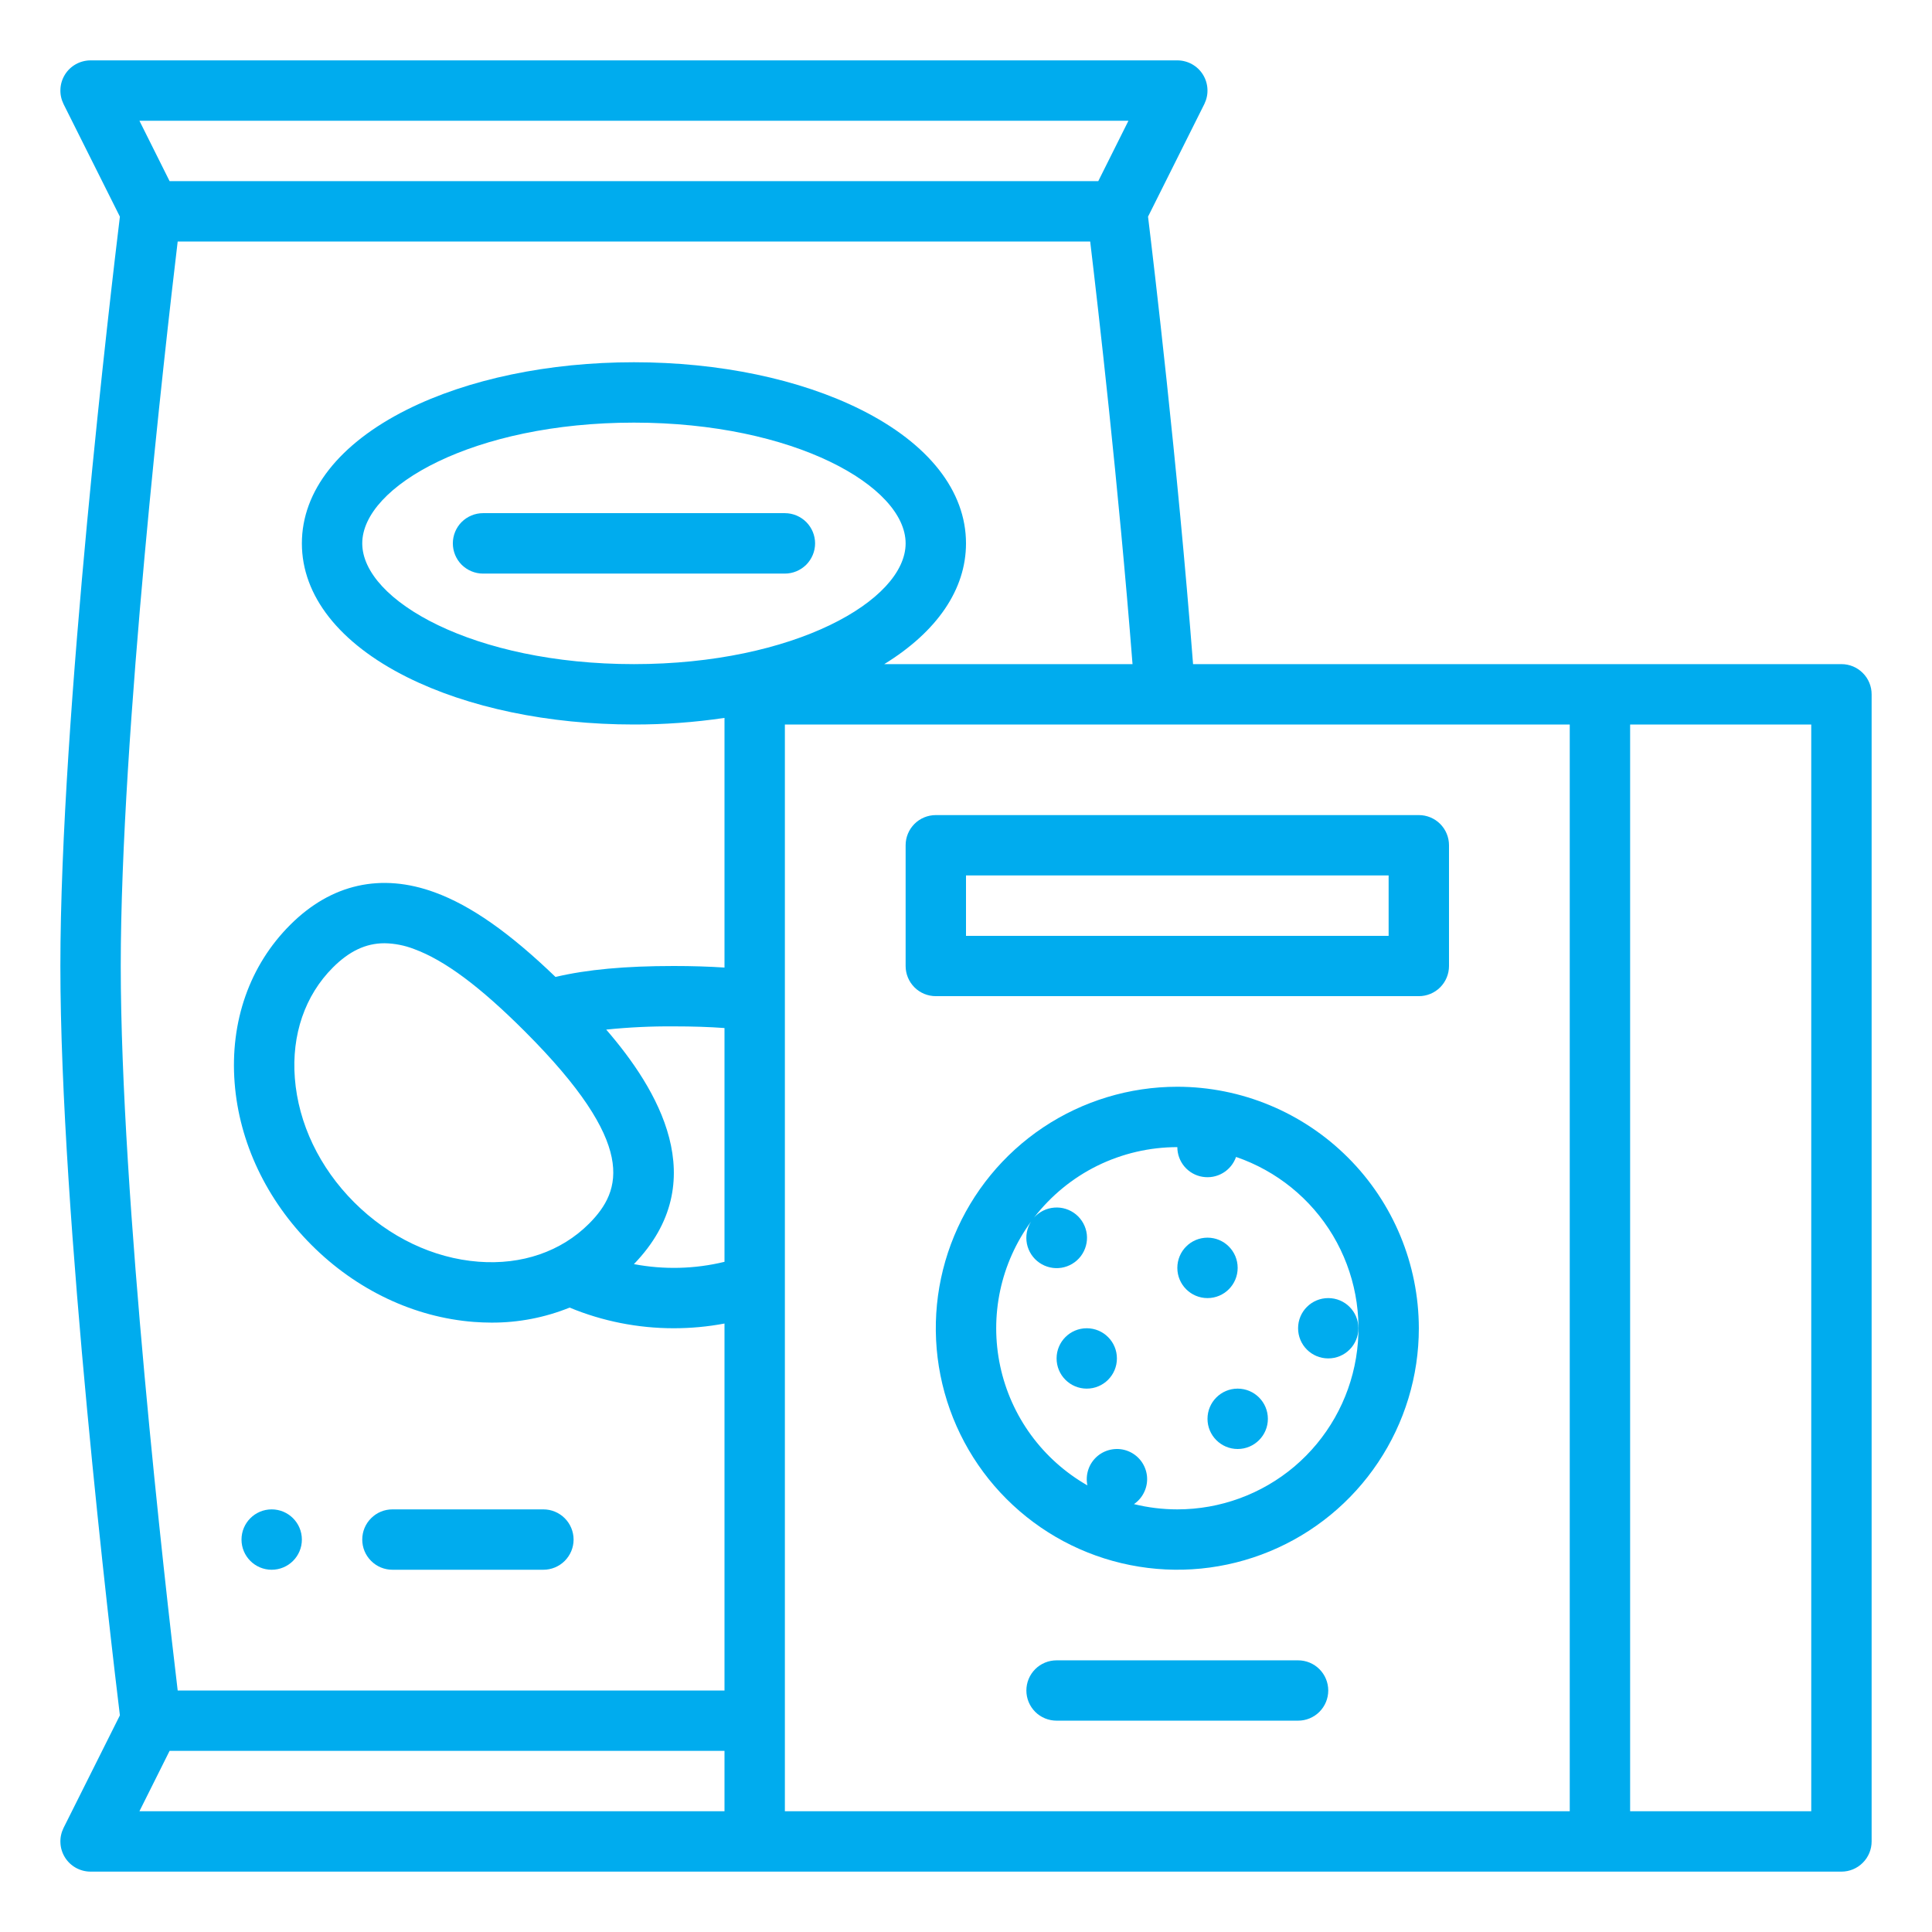
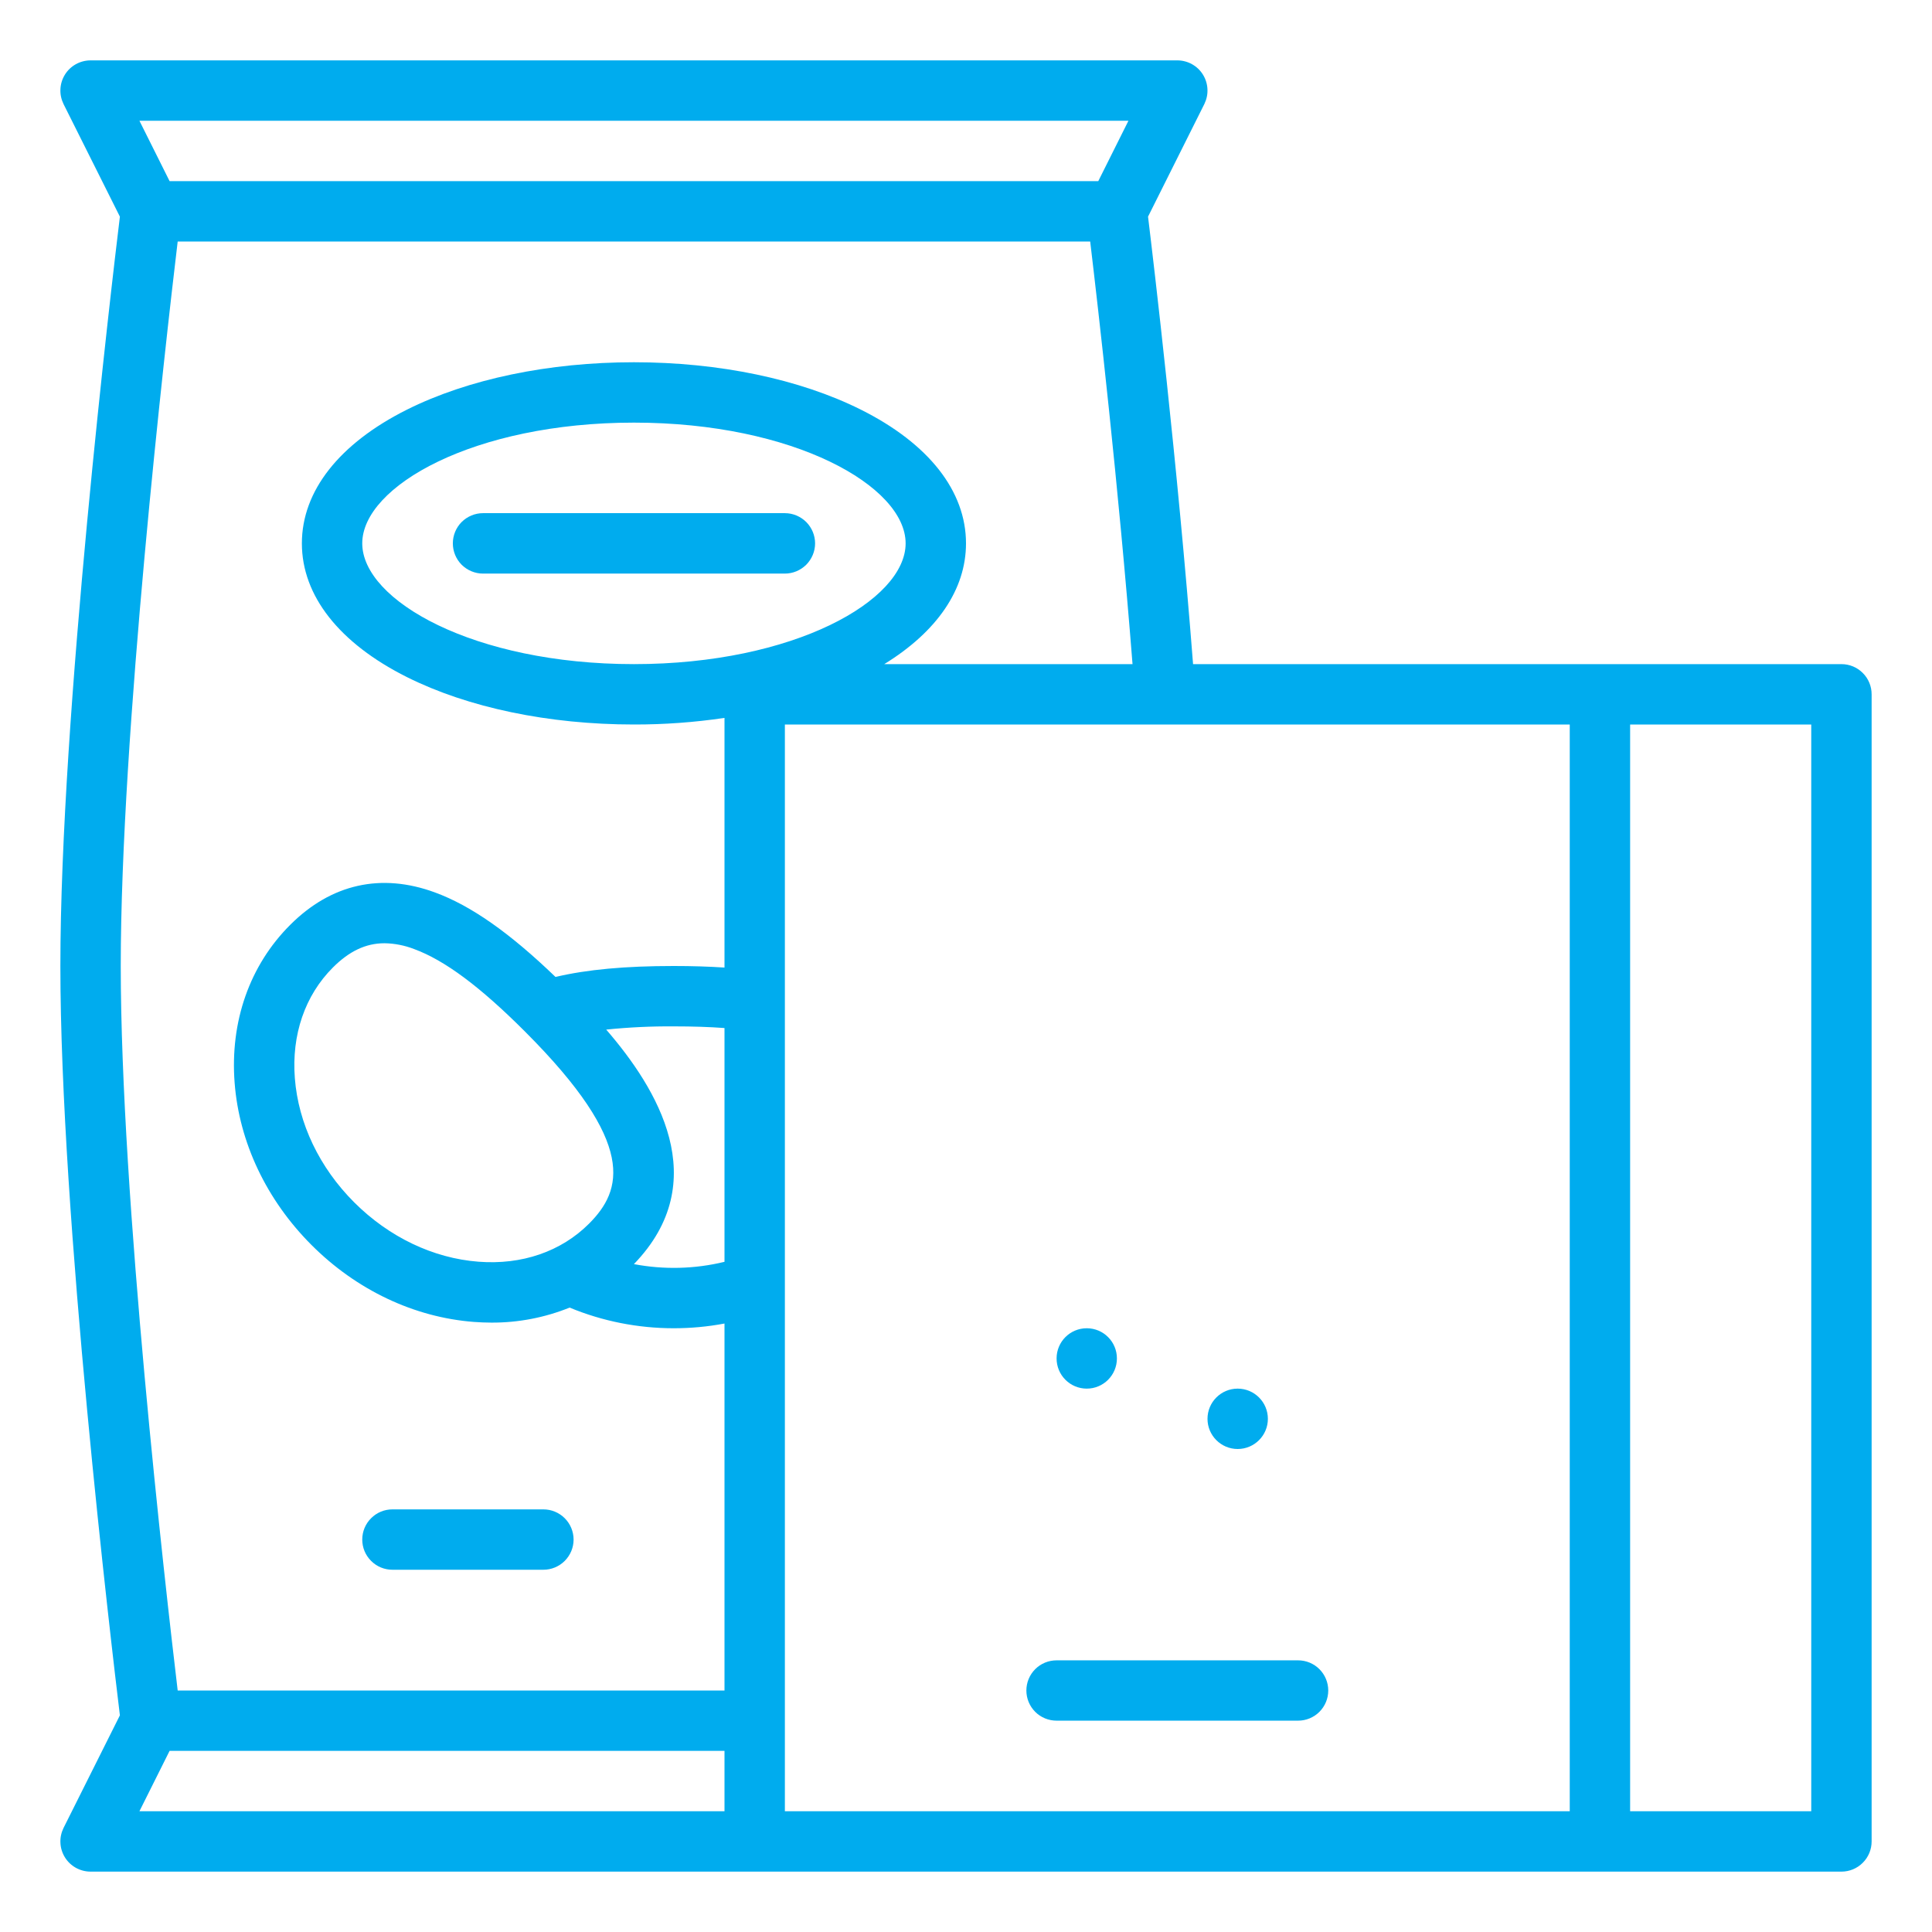
<svg xmlns="http://www.w3.org/2000/svg" width="36" height="36" viewBox="0 0 36 36" fill="none">
  <g id="produtos alimentÃ­cios">
    <path id="Vector" d="M14.625 9.562H9C8.851 9.562 8.708 9.622 8.602 9.727C8.497 9.833 8.438 9.976 8.438 10.125C8.438 10.274 8.497 10.417 8.602 10.523C8.708 10.628 8.851 10.688 9 10.688H14.625C14.774 10.688 14.917 10.628 15.023 10.523C15.128 10.417 15.188 10.274 15.188 10.125C15.188 9.976 15.128 9.833 15.023 9.727C14.917 9.622 14.774 9.562 14.625 9.562Z" fill="#00ACEE" />
    <path id="Vector_2" d="M34.312 12.375H22.231C21.939 8.611 21.493 4.867 21.392 4.037L22.441 1.939C22.483 1.853 22.504 1.758 22.499 1.662C22.495 1.566 22.466 1.473 22.416 1.392C22.366 1.31 22.295 1.243 22.211 1.196C22.128 1.15 22.033 1.125 21.938 1.125H1.688C1.592 1.125 1.497 1.15 1.414 1.196C1.33 1.243 1.259 1.31 1.209 1.392C1.159 1.473 1.13 1.566 1.126 1.662C1.121 1.758 1.142 1.853 1.184 1.939L2.234 4.037C2.08 5.302 1.125 13.343 1.125 18C1.125 22.657 2.08 30.698 2.234 31.963L1.184 34.061C1.142 34.147 1.121 34.242 1.126 34.338C1.13 34.434 1.159 34.527 1.209 34.608C1.259 34.69 1.33 34.757 1.414 34.804C1.497 34.85 1.592 34.875 1.688 34.875H34.312C34.462 34.875 34.605 34.816 34.71 34.71C34.816 34.605 34.875 34.462 34.875 34.312V12.938C34.875 12.788 34.816 12.645 34.71 12.54C34.605 12.434 34.462 12.375 34.312 12.375ZM21.027 2.25L20.465 3.375H3.16L2.598 2.25H21.027ZM13.5 33.75H2.598L3.16 32.625H13.5V33.75ZM13.5 23.512C12.947 23.647 12.371 23.661 11.812 23.555C13.305 22.011 12.245 20.282 11.296 19.185C11.714 19.142 12.134 19.122 12.554 19.125C12.903 19.125 13.216 19.135 13.5 19.156L13.5 23.512ZM10.976 22.801C10.456 23.321 9.724 23.573 8.914 23.51C8.071 23.445 7.249 23.052 6.6 22.404C5.951 21.755 5.559 20.933 5.494 20.09C5.431 19.28 5.683 18.548 6.203 18.028C6.507 17.724 6.816 17.576 7.165 17.576C7.354 17.579 7.54 17.616 7.716 17.684C8.287 17.894 8.943 18.382 9.782 19.221C11.88 21.319 11.595 22.181 10.976 22.801ZM13.5 18.029C13.21 18.01 12.898 18 12.554 18C11.651 18 10.938 18.065 10.351 18.204C9.494 17.379 8.775 16.875 8.104 16.629C7.103 16.261 6.17 16.47 5.407 17.234C4.652 17.988 4.284 19.034 4.372 20.177C4.457 21.287 4.966 22.36 5.805 23.199C6.643 24.038 7.717 24.546 8.827 24.632C8.938 24.64 9.048 24.645 9.158 24.645C9.657 24.647 10.152 24.552 10.614 24.365C11.229 24.62 11.889 24.75 12.554 24.75C12.871 24.75 13.188 24.721 13.5 24.662V31.5H3.311C3.079 29.554 2.25 22.297 2.25 18C2.25 13.703 3.079 6.446 3.311 4.5H20.314C20.46 5.721 20.841 9.032 21.103 12.375H16.477C17.463 11.768 18 10.982 18 10.125C18 9.15 17.305 8.265 16.041 7.633C14.902 7.064 13.401 6.75 11.812 6.75C10.224 6.75 8.722 7.064 7.583 7.633C6.321 8.265 5.625 9.15 5.625 10.125C5.625 11.1 6.321 11.985 7.583 12.617C8.722 13.186 10.224 13.5 11.812 13.5C12.377 13.501 12.941 13.46 13.5 13.377V18.029ZM11.812 12.375C8.829 12.375 6.75 11.189 6.75 10.125C6.75 9.061 8.829 7.875 11.812 7.875C14.796 7.875 16.875 9.061 16.875 10.125C16.875 11.189 14.796 12.375 11.812 12.375ZM29.25 33.75H14.625V13.5H29.25V33.75ZM33.75 33.75H30.375V13.5H33.75V33.75Z" fill="#00ACEE" />
-     <path id="Vector_3" d="M21.938 20.25C21.047 20.25 20.177 20.514 19.437 21.008C18.697 21.503 18.121 22.206 17.78 23.028C17.439 23.85 17.35 24.755 17.524 25.628C17.698 26.501 18.126 27.303 18.756 27.932C19.385 28.561 20.187 28.99 21.06 29.163C21.933 29.337 22.837 29.248 23.66 28.907C24.482 28.567 25.185 27.99 25.679 27.25C26.174 26.51 26.438 25.64 26.438 24.75C26.436 23.557 25.962 22.413 25.118 21.57C24.274 20.726 23.131 20.251 21.938 20.25ZM21.938 28.125C21.665 28.125 21.394 28.092 21.13 28.027C21.214 27.969 21.281 27.89 21.323 27.797C21.366 27.705 21.383 27.602 21.372 27.501C21.361 27.4 21.322 27.303 21.261 27.222C21.199 27.141 21.117 27.078 21.022 27.04C20.928 27.002 20.825 26.991 20.724 27.007C20.623 27.023 20.529 27.066 20.451 27.131C20.373 27.197 20.314 27.282 20.281 27.378C20.248 27.475 20.241 27.578 20.262 27.678C19.85 27.442 19.492 27.123 19.212 26.74C18.932 26.357 18.736 25.919 18.637 25.454C18.538 24.99 18.538 24.51 18.637 24.046C18.736 23.582 18.933 23.144 19.213 22.761C19.134 22.884 19.107 23.033 19.135 23.176C19.164 23.319 19.247 23.446 19.367 23.529C19.487 23.612 19.634 23.646 19.778 23.623C19.922 23.6 20.052 23.522 20.14 23.406C20.228 23.289 20.268 23.143 20.251 22.998C20.233 22.853 20.161 22.721 20.048 22.628C19.935 22.536 19.791 22.49 19.645 22.502C19.5 22.513 19.364 22.58 19.267 22.689C19.582 22.281 19.986 21.949 20.449 21.721C20.912 21.494 21.422 21.375 21.938 21.375C21.938 21.508 21.985 21.636 22.071 21.738C22.157 21.839 22.276 21.907 22.407 21.928C22.538 21.95 22.673 21.925 22.787 21.857C22.901 21.79 22.988 21.683 23.032 21.558C23.788 21.817 24.427 22.335 24.837 23.021C25.246 23.708 25.399 24.517 25.267 25.305C25.136 26.093 24.729 26.809 24.12 27.326C23.51 27.842 22.737 28.125 21.938 28.125Z" fill="#00ACEE" />
    <path id="Vector_4" d="M20.25 25.875C20.561 25.875 20.812 25.623 20.812 25.312C20.812 25.002 20.561 24.75 20.25 24.75C19.939 24.75 19.688 25.002 19.688 25.312C19.688 25.623 19.939 25.875 20.25 25.875Z" fill="#00ACEE" />
    <path id="Vector_5" d="M23.062 27C23.373 27 23.625 26.748 23.625 26.438C23.625 26.127 23.373 25.875 23.062 25.875C22.752 25.875 22.5 26.127 22.5 26.438C22.5 26.748 22.752 27 23.062 27Z" fill="#00ACEE" />
-     <path id="Vector_6" d="M24.75 25.312C25.061 25.312 25.312 25.061 25.312 24.75C25.312 24.439 25.061 24.188 24.75 24.188C24.439 24.188 24.188 24.439 24.188 24.75C24.188 25.061 24.439 25.312 24.75 25.312Z" fill="#00ACEE" />
-     <path id="Vector_7" d="M22.5 24.188C22.811 24.188 23.062 23.936 23.062 23.625C23.062 23.314 22.811 23.062 22.5 23.062C22.189 23.062 21.938 23.314 21.938 23.625C21.938 23.936 22.189 24.188 22.5 24.188Z" fill="#00ACEE" />
-     <path id="Vector_8" d="M17.438 18.562H26.438C26.587 18.562 26.73 18.503 26.835 18.398C26.941 18.292 27 18.149 27 18V15.75C27 15.601 26.941 15.458 26.835 15.352C26.73 15.247 26.587 15.188 26.438 15.188H17.438C17.288 15.188 17.145 15.247 17.04 15.352C16.934 15.458 16.875 15.601 16.875 15.75V18C16.875 18.149 16.934 18.292 17.04 18.398C17.145 18.503 17.288 18.562 17.438 18.562ZM18 16.312H25.875V17.438H18V16.312Z" fill="#00ACEE" />
    <path id="Vector_9" d="M24.188 30.938H19.688C19.538 30.938 19.395 30.997 19.29 31.102C19.184 31.208 19.125 31.351 19.125 31.5C19.125 31.649 19.184 31.792 19.29 31.898C19.395 32.003 19.538 32.062 19.688 32.062H24.188C24.337 32.062 24.48 32.003 24.585 31.898C24.691 31.792 24.75 31.649 24.75 31.5C24.75 31.351 24.691 31.208 24.585 31.102C24.48 30.997 24.337 30.938 24.188 30.938Z" fill="#00ACEE" />
    <path id="Vector_10" d="M7.312 29.25H10.125C10.274 29.25 10.417 29.191 10.523 29.085C10.628 28.98 10.688 28.837 10.688 28.688C10.688 28.538 10.628 28.395 10.523 28.29C10.417 28.184 10.274 28.125 10.125 28.125H7.312C7.163 28.125 7.02 28.184 6.915 28.29C6.809 28.395 6.75 28.538 6.75 28.688C6.75 28.837 6.809 28.98 6.915 29.085C7.02 29.191 7.163 29.25 7.312 29.25Z" fill="#00ACEE" />
-     <path id="Vector_11" d="M5.062 29.25C5.373 29.25 5.625 28.998 5.625 28.688C5.625 28.377 5.373 28.125 5.062 28.125C4.752 28.125 4.5 28.377 4.5 28.688C4.5 28.998 4.752 29.25 5.062 29.25Z" fill="#00ACEE" />
  </g>
</svg>